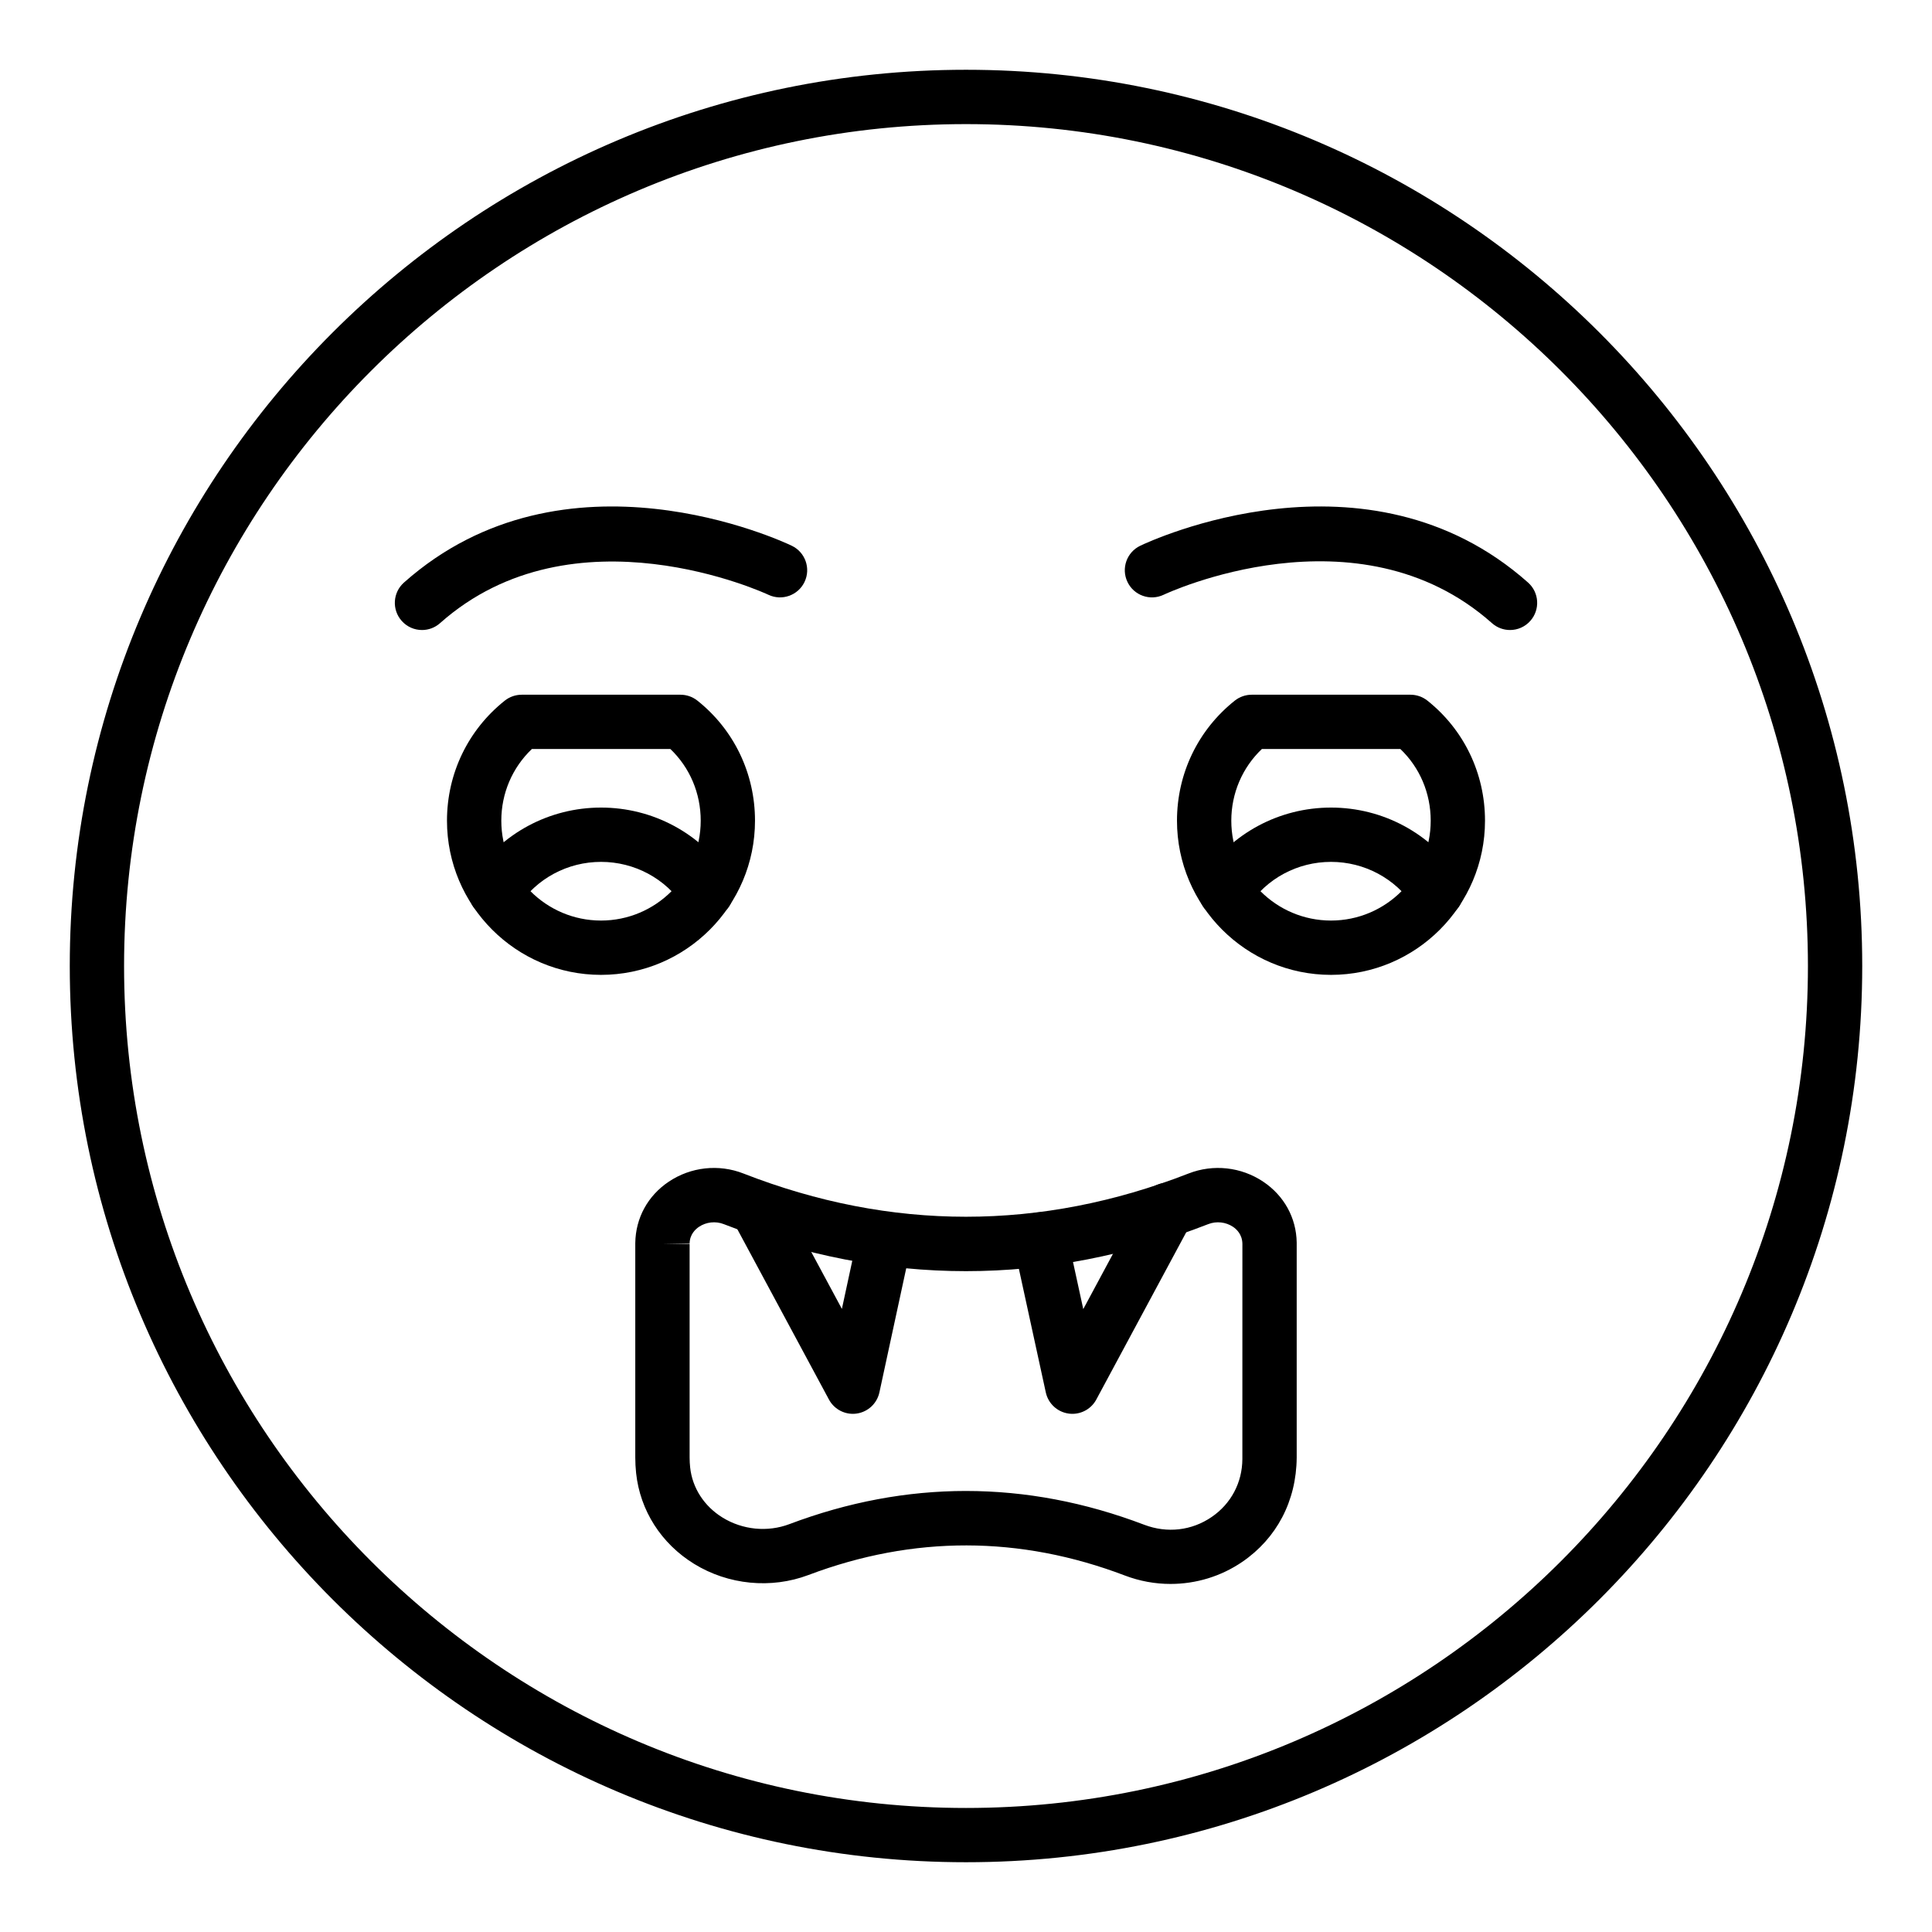
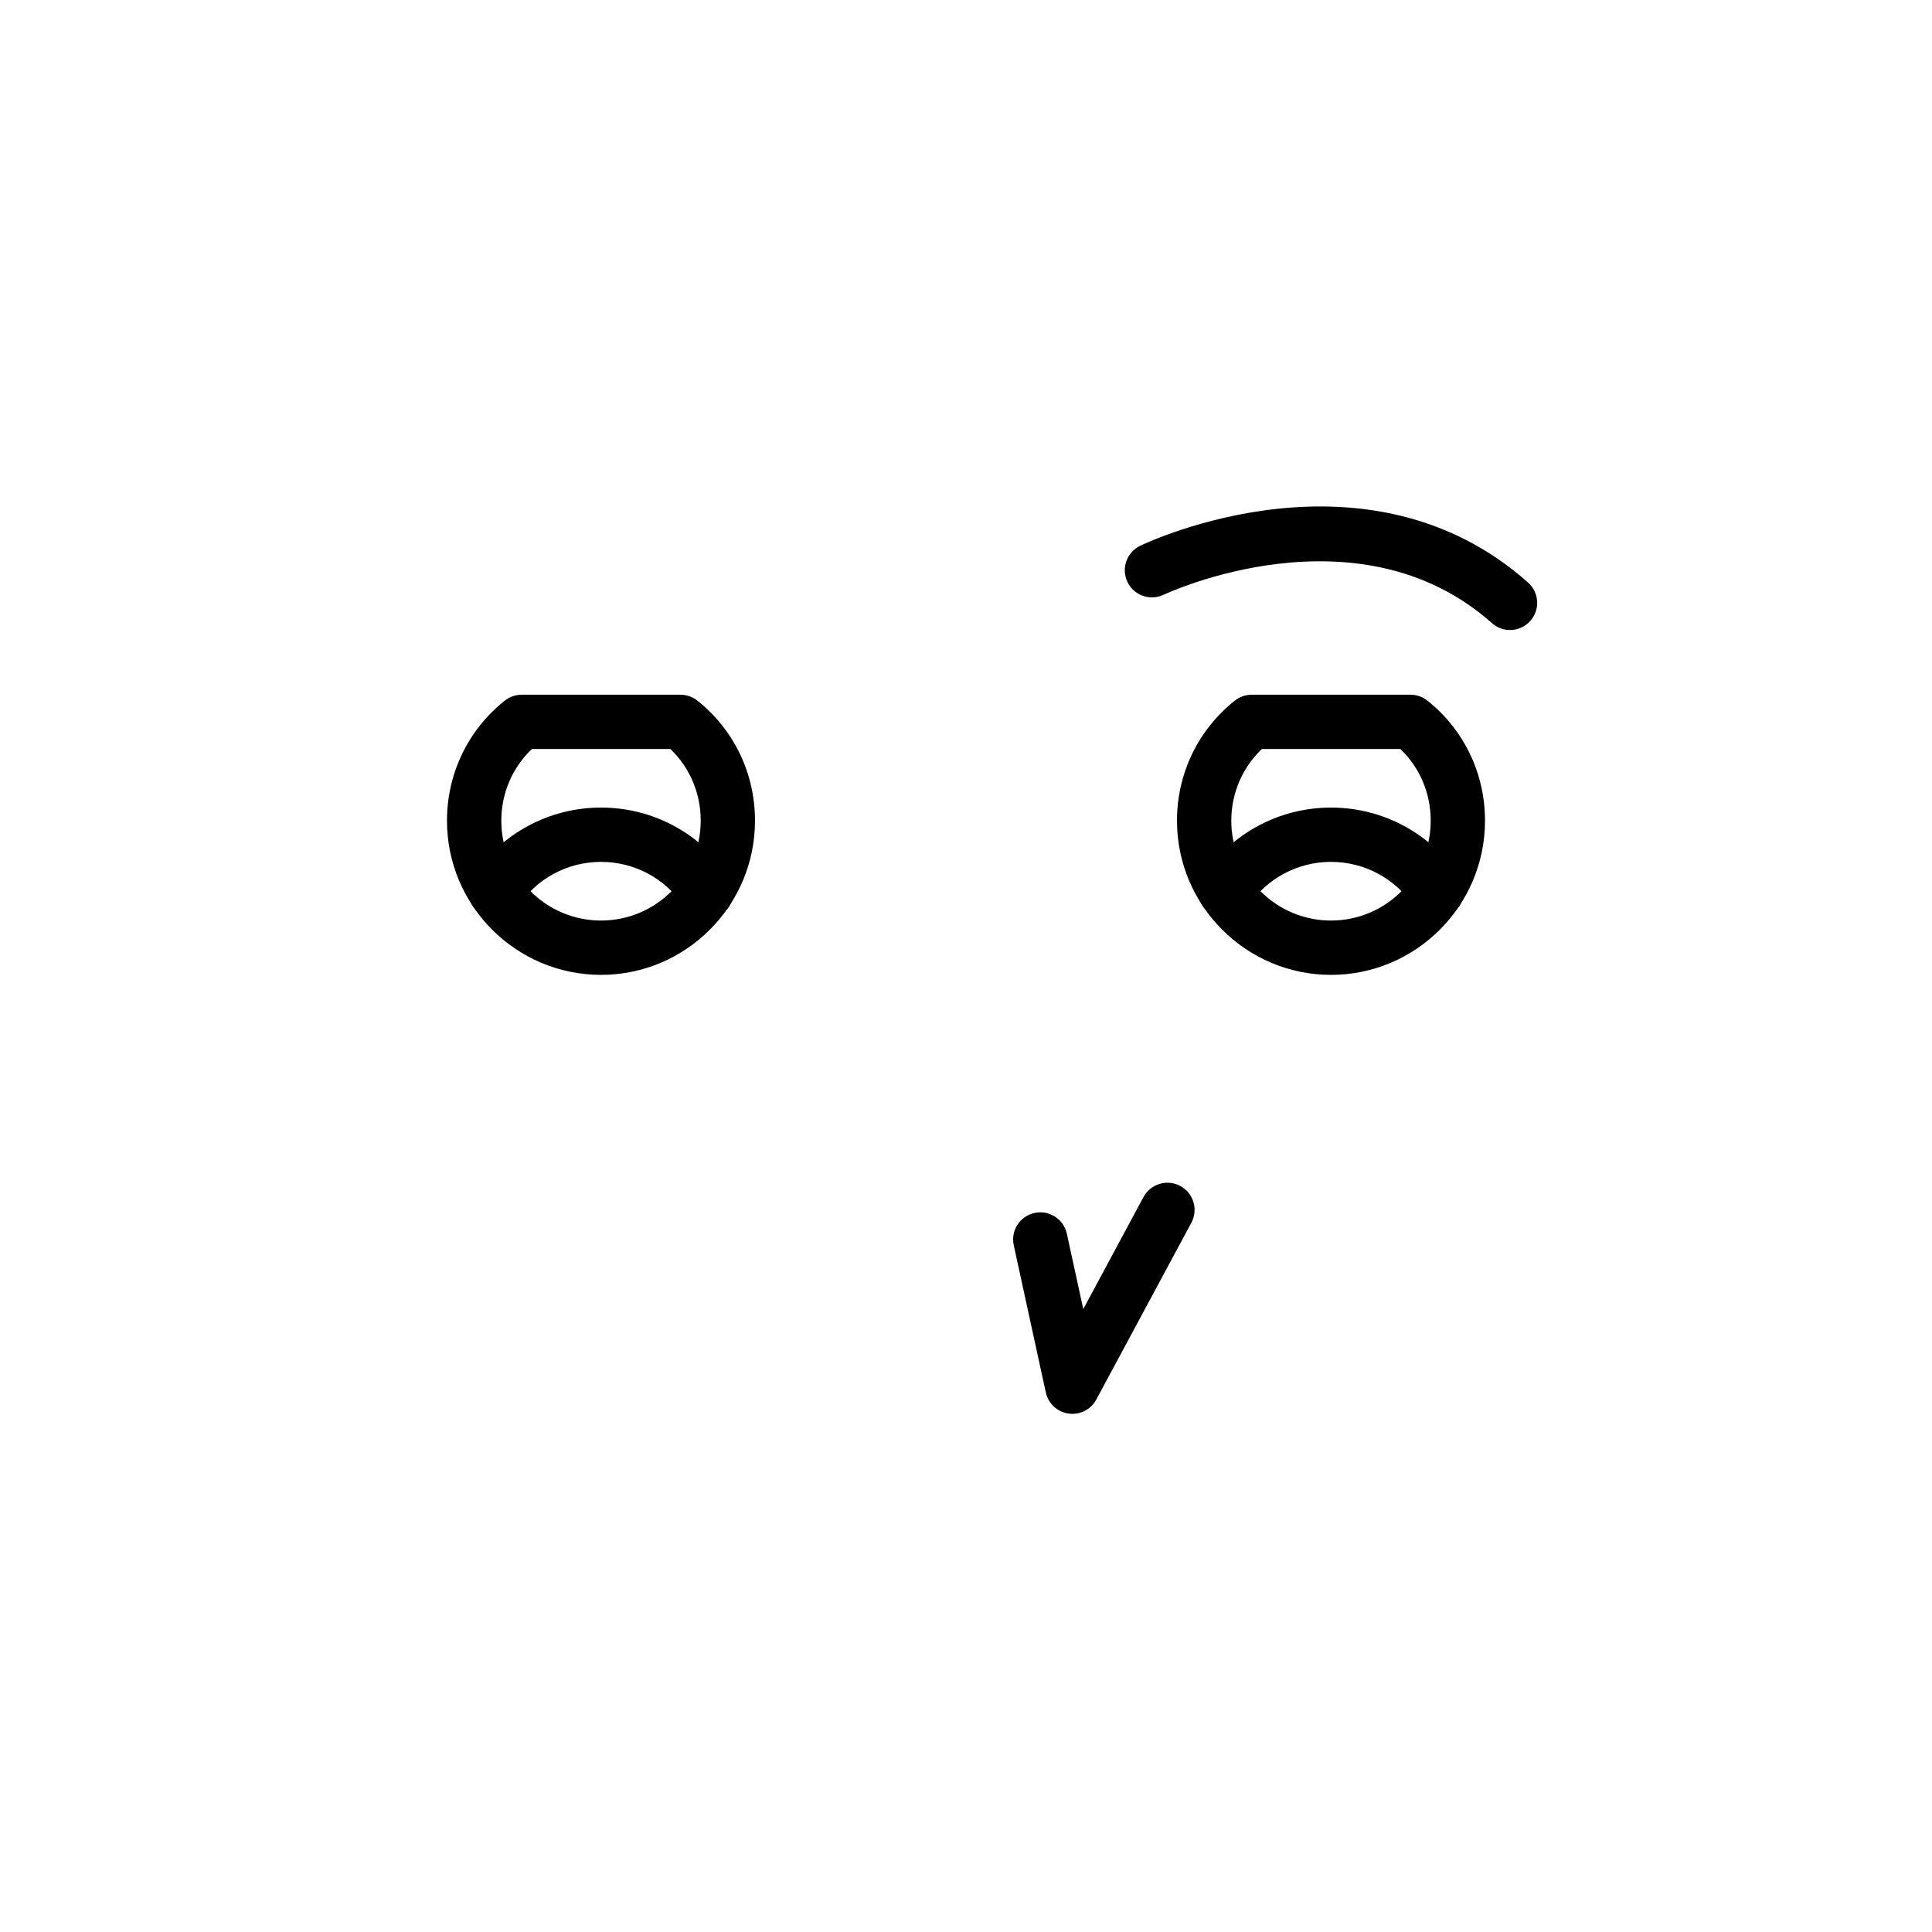
<svg xmlns="http://www.w3.org/2000/svg" fill="#000000" width="800px" height="800px" version="1.1" viewBox="144 144 512 512">
  <g>
-     <path d="m400 637.51c-130.96 0-237.51-106.55-237.51-237.51 0-130.96 106.55-237.51 237.51-237.51s237.51 106.55 237.51 237.51c-0.004 130.96-106.55 237.51-237.51 237.51zm0-460.62c-123.03 0-223.12 100.09-223.12 223.12 0 123.02 100.09 223.12 223.12 223.12 123.03 0 223.12-100.09 223.12-223.12-0.004-123.03-100.09-223.12-223.12-223.12z" />
    <path d="m496.73 402.35c-22.504 0-40.816-18.332-40.816-40.859 0-12.484 5.586-24.082 15.328-31.824 1.273-1.008 2.856-1.559 4.477-1.559h42.074c1.625 0 3.203 0.551 4.477 1.559 9.707 7.715 15.273 19.312 15.273 31.824 0.004 22.531-18.309 40.859-40.812 40.859zm-18.324-59.852c-5.172 4.926-8.098 11.723-8.098 18.992 0 14.594 11.852 26.465 26.422 26.465 14.57 0 26.422-11.871 26.422-26.465 0-7.289-2.902-14.086-8.039-18.992z" />
    <path d="m524.69 387.41c-2.332 0-4.625-1.137-6.008-3.227-4.879-7.371-13.082-11.777-21.949-11.777-8.879 0-17.078 4.398-21.949 11.773-2.188 3.312-6.672 4.219-9.965 2.039-3.316-2.188-4.231-6.656-2.039-9.973 7.535-11.414 20.234-18.23 33.957-18.23 13.711 0 26.406 6.812 33.957 18.23 2.191 3.316 1.285 7.781-2.031 9.973-1.23 0.805-2.609 1.191-3.973 1.191z" />
    <path d="m303.27 402.35c-22.504 0-40.816-18.332-40.816-40.859 0-12.484 5.586-24.082 15.328-31.824 1.273-1.008 2.856-1.559 4.477-1.559h42.074c1.625 0 3.203 0.551 4.477 1.559 9.707 7.715 15.273 19.312 15.273 31.824 0.004 22.531-18.305 40.859-40.812 40.859zm-18.32-59.852c-5.172 4.926-8.098 11.723-8.098 18.992 0 14.594 11.852 26.465 26.422 26.465 14.57 0 26.422-11.871 26.422-26.465 0-7.289-2.902-14.086-8.039-18.992z" />
    <path d="m331.24 387.41c-2.332 0-4.625-1.137-6.008-3.227-4.879-7.371-13.082-11.777-21.949-11.777-8.879 0-17.078 4.398-21.949 11.773-2.188 3.312-6.676 4.219-9.965 2.039-3.316-2.188-4.231-6.656-2.039-9.973 7.535-11.414 20.234-18.23 33.957-18.23 13.711 0 26.406 6.812 33.957 18.23 2.191 3.316 1.285 7.781-2.031 9.973-1.23 0.805-2.609 1.191-3.973 1.191z" />
    <path d="m544.17 310.96c-1.699 0-3.41-0.598-4.781-1.816-35.605-31.645-86.488-7.785-86.992-7.535-3.606 1.715-7.887 0.199-9.602-3.375-1.723-3.582-0.211-7.883 3.375-9.602 2.438-1.172 60.094-28.18 102.78 9.75 2.973 2.644 3.238 7.191 0.598 10.16-1.418 1.602-3.391 2.418-5.375 2.418z" />
-     <path d="m255.83 310.96c-1.98 0-3.957-0.816-5.375-2.418-2.644-2.969-2.375-7.516 0.598-10.16 42.684-37.93 100.34-10.922 102.78-9.75 3.578 1.719 5.09 6.008 3.375 9.59-1.715 3.582-6.016 5.094-9.594 3.391-0.508-0.246-51.539-23.98-87 7.527-1.371 1.223-3.082 1.82-4.781 1.82z" />
-     <path d="m454.22 563.76c-4.082 0.004-8.188-0.734-12.117-2.231-27.832-10.594-56.047-10.637-83.852-0.137-9.902 3.734-21.242 2.633-30.309-2.953-8.711-5.367-14.312-14.137-15.367-24.055-0.141-1.363-0.219-2.727-0.219-4.113v-56.871c0.098-6.637 3.324-12.516 8.855-16.23 5.848-3.93 13.258-4.742 19.801-2.18 39.141 15.285 78.824 15.277 117.97 0 6.551-2.559 13.953-1.746 19.801 2.18 5.531 3.715 8.758 9.59 8.855 16.121v56.98c-0.086 11.547-5.336 21.426-14.414 27.633-5.656 3.871-12.297 5.856-19.004 5.856zm-54.223-24.637c15.777 0 31.559 2.984 47.227 8.949 6.078 2.312 12.594 1.57 17.875-2.051 5.133-3.504 8.098-9.09 8.141-15.328l0.008-57.059c-0.035-2.516-1.574-3.902-2.488-4.516-1.906-1.277-4.398-1.555-6.543-0.719-42.605 16.629-85.82 16.629-128.43 0-2.152-0.836-4.644-0.559-6.543 0.719-0.914 0.613-2.453 2-2.488 4.391l-7.199 0.125h7.199v56.637c0 0.887 0.051 1.758 0.141 2.613 0.578 5.43 3.711 10.285 8.598 13.293 5.32 3.269 11.914 3.914 17.676 1.742 15.531-5.863 31.176-8.797 46.824-8.797z" />
+     <path d="m255.83 310.96z" />
    <path d="m428.19 518.68c-0.332 0-0.668-0.02-1-0.07-2.988-0.418-5.391-2.648-6.039-5.594l-8.496-39.008c-0.844-3.883 1.617-7.719 5.504-8.562 3.867-0.859 7.719 1.617 8.566 5.5l4.352 19.977 15.961-29.699c1.883-3.5 6.254-4.816 9.75-2.93 3.5 1.883 4.816 6.25 2.93 9.75l-25.191 46.855c-1.262 2.348-3.715 3.781-6.336 3.781z" />
-     <path d="m370.02 518.68c-2.621 0-5.074-1.434-6.34-3.789l-24.543-45.629c-1.883-3.5-0.57-7.863 2.93-9.75 3.492-1.887 7.863-0.574 9.75 2.93l15.293 28.43 4.223-19.562c0.844-3.887 4.68-6.324 8.555-5.516 3.887 0.84 6.356 4.672 5.516 8.555l-8.352 38.648c-0.641 2.949-3.043 5.188-6.031 5.609-0.336 0.051-0.672 0.074-1 0.074z" />
  </g>
</svg>